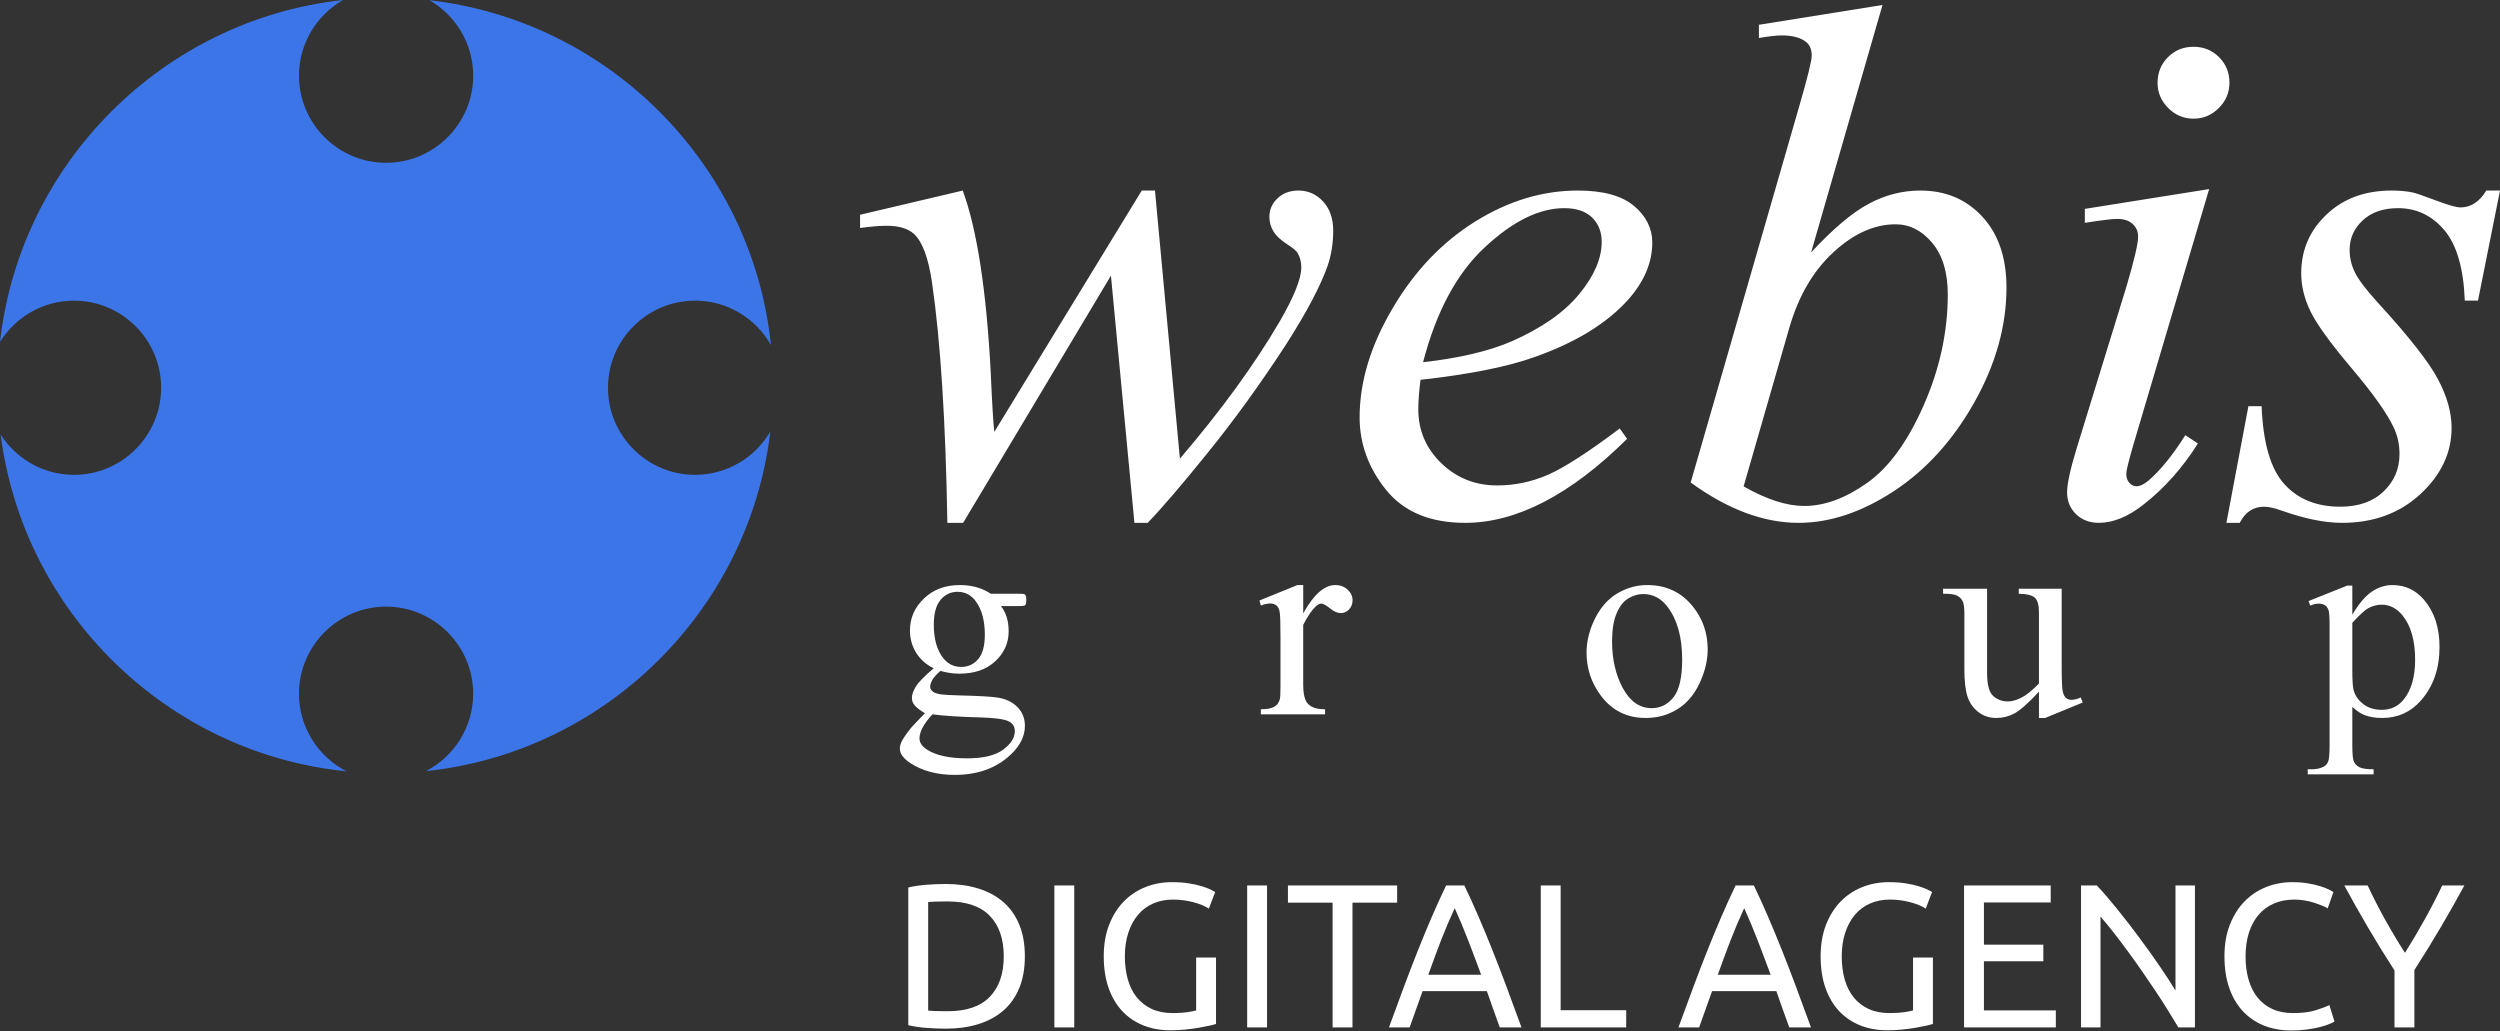
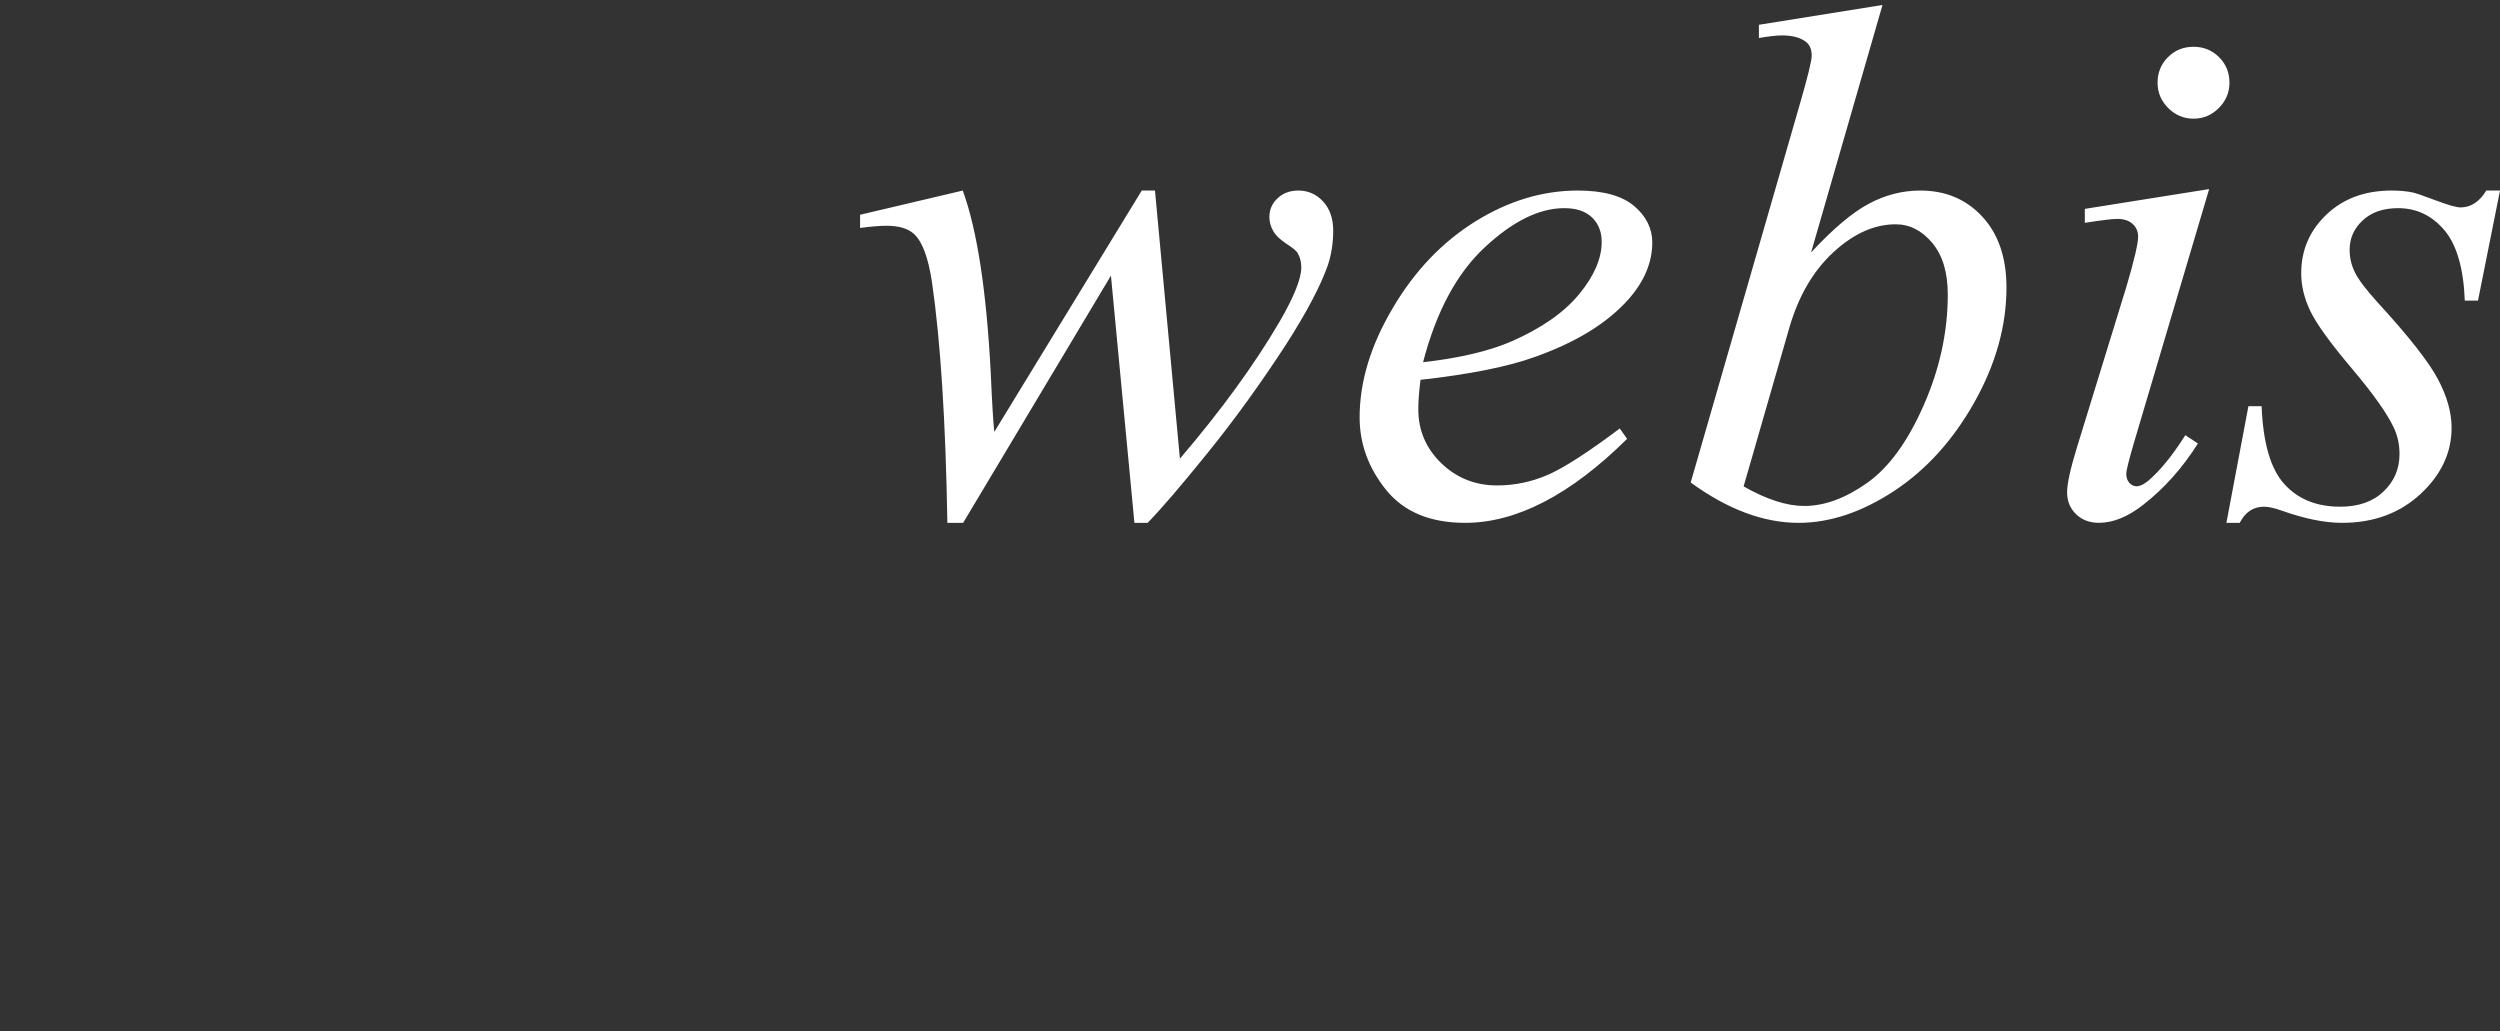
<svg xmlns="http://www.w3.org/2000/svg" width="160" height="66" viewBox="0 0 160 66" fill="none">
  <rect x="0" y="0" width="160" height="66" fill="#333333" stroke="none" />
-   <path fill-rule="evenodd" clip-rule="evenodd" d="M27.486 0.014C38.986 1.328 48.143 10.555 49.344 22.088C48.387 20.391 46.566 19.241 44.486 19.241C41.416 19.241 38.911 21.745 38.911 24.816C38.911 27.886 41.415 30.39 44.486 30.39C46.537 30.39 48.334 29.273 49.303 27.616C47.939 39.054 38.746 48.146 27.262 49.352C29.054 48.423 30.283 46.55 30.283 44.399C30.283 41.329 27.779 38.824 24.709 38.824C21.639 38.824 19.134 41.328 19.134 44.399C19.134 46.56 20.375 48.44 22.18 49.364C10.705 48.217 1.49 39.198 0.041 27.811C1.033 29.36 2.769 30.39 4.738 30.39C7.808 30.39 10.312 27.886 10.312 24.816C10.312 21.745 7.808 19.241 4.738 19.241C2.741 19.241 0.985 20.3 0 21.885C1.292 10.406 10.467 1.255 21.957 0C20.274 0.961 19.135 2.774 19.135 4.844C19.135 7.915 21.639 10.419 24.709 10.419C27.78 10.419 30.284 7.915 30.284 4.844C30.284 2.784 29.156 0.979 27.486 0.014H27.486Z" fill="#3C75E7" />
  <path d="M73.918 12.195L75.514 29.354C78.174 26.24 80.294 23.322 81.891 20.591C82.822 18.987 83.283 17.829 83.283 17.117C83.283 16.781 83.213 16.483 83.064 16.225C83.001 16.084 82.767 15.881 82.352 15.615C81.945 15.349 81.655 15.075 81.491 14.793C81.327 14.512 81.241 14.206 81.241 13.886C81.241 13.416 81.413 13.017 81.765 12.689C82.109 12.36 82.555 12.195 83.103 12.195C83.721 12.195 84.245 12.43 84.676 12.892C85.106 13.361 85.325 13.979 85.325 14.762C85.325 15.552 85.208 16.296 84.981 16.976C84.519 18.291 83.627 19.989 82.297 22.062C80.677 24.55 79.011 26.858 77.289 28.986C75.568 31.115 74.285 32.609 73.448 33.462H72.603L71.1 17.641L61.641 33.462H60.632C60.522 26.96 60.194 21.819 59.646 18.056C59.411 16.491 59.028 15.458 58.495 14.973C58.112 14.621 57.525 14.449 56.743 14.449C56.305 14.449 55.733 14.496 55.045 14.59V13.745L61.617 12.196C62.541 14.731 63.135 18.628 63.409 23.885C63.495 25.873 63.574 27.125 63.636 27.641L73.072 12.196H73.917L73.918 12.195ZM90.912 24.307C90.818 25.066 90.771 25.692 90.771 26.193C90.771 27.547 91.264 28.697 92.242 29.644C93.22 30.59 94.417 31.068 95.818 31.068C96.937 31.068 98.016 30.841 99.049 30.395C100.082 29.949 101.624 28.955 103.666 27.422L104.135 28.087C100.513 31.67 97.054 33.462 93.768 33.462C91.53 33.462 89.848 32.757 88.713 31.357C87.579 29.949 87.016 28.399 87.016 26.709C87.016 24.433 87.72 22.109 89.128 19.73C90.529 17.344 92.297 15.497 94.417 14.175C96.546 12.853 98.728 12.195 100.982 12.195C102.601 12.195 103.798 12.524 104.581 13.181C105.355 13.838 105.746 14.621 105.746 15.521C105.746 16.788 105.238 18.009 104.213 19.167C102.859 20.685 100.872 21.905 98.251 22.837C96.506 23.47 94.065 23.956 90.912 24.308L90.912 24.307ZM91.076 23.181C93.392 22.922 95.278 22.476 96.733 21.851C98.658 21.006 100.105 19.996 101.068 18.823C102.03 17.657 102.508 16.538 102.508 15.482C102.508 14.84 102.304 14.316 101.89 13.917C101.475 13.518 100.88 13.322 100.114 13.322C98.517 13.322 96.828 14.151 95.036 15.818C93.244 17.477 91.921 19.933 91.077 23.18L91.076 23.181ZM120.48 0.318L115.911 16.154C117.319 14.637 118.555 13.596 119.604 13.04C120.652 12.477 121.755 12.195 122.898 12.195C124.517 12.195 125.84 12.751 126.872 13.87C127.898 14.981 128.414 16.491 128.414 18.4C128.414 20.857 127.733 23.298 126.364 25.739C124.995 28.173 123.281 30.066 121.216 31.427C119.15 32.781 117.116 33.462 115.113 33.462C112.867 33.462 110.567 32.601 108.204 30.88L115.152 6.797C115.684 4.966 115.95 3.886 115.95 3.565C115.95 3.174 115.833 2.877 115.582 2.681C115.238 2.407 114.714 2.266 114.033 2.266C113.712 2.266 113.227 2.321 112.57 2.431V1.586L120.48 0.319L120.48 0.318ZM111.591 31.13C113.063 31.967 114.353 32.382 115.472 32.382C116.771 32.382 118.109 31.889 119.502 30.903C120.894 29.917 122.099 28.259 123.124 25.919C124.149 23.587 124.658 21.225 124.658 18.846C124.658 17.438 124.329 16.342 123.664 15.544C122.999 14.754 122.217 14.355 121.317 14.355C119.963 14.355 118.633 14.95 117.342 16.139C116.043 17.336 115.104 18.948 114.518 20.974L111.591 31.13ZM140.384 2.994C141.026 2.994 141.574 3.213 142.02 3.659C142.466 4.105 142.685 4.653 142.685 5.294C142.685 5.92 142.458 6.46 142.004 6.914C141.55 7.368 141.01 7.595 140.384 7.595C139.759 7.595 139.219 7.368 138.765 6.914C138.311 6.46 138.084 5.92 138.084 5.294C138.084 4.653 138.303 4.105 138.749 3.659C139.195 3.213 139.743 2.994 140.384 2.994ZM141.386 12.101L136.566 28.36C136.246 29.455 136.081 30.113 136.081 30.332C136.081 30.566 136.151 30.754 136.277 30.903C136.41 31.044 136.566 31.122 136.746 31.122C136.95 31.122 137.2 31.005 137.489 30.77C138.272 30.097 139.062 29.119 139.86 27.852L140.666 28.383C139.673 29.956 138.507 31.263 137.169 32.303C136.183 33.078 135.237 33.461 134.329 33.461C133.734 33.461 133.241 33.273 132.866 32.906C132.49 32.538 132.294 32.076 132.294 31.521C132.294 30.95 132.506 30.003 132.912 28.673L136.105 18.298C136.598 16.623 136.84 15.575 136.84 15.153C136.84 14.816 136.723 14.543 136.488 14.331C136.245 14.112 135.924 14.01 135.51 14.01C135.173 14.01 134.485 14.096 133.429 14.261V13.369L141.386 12.101ZM160 12.195L158.592 19.237H157.747C157.668 17.171 157.23 15.669 156.44 14.73C155.642 13.791 154.656 13.322 153.475 13.322C152.528 13.322 151.777 13.58 151.213 14.104C150.658 14.621 150.376 15.247 150.376 15.982C150.376 16.491 150.486 16.968 150.713 17.43C150.932 17.884 151.417 18.525 152.168 19.355C154.163 21.53 155.446 23.165 156.025 24.26C156.612 25.363 156.902 26.404 156.902 27.382C156.902 28.971 156.237 30.387 154.914 31.615C153.584 32.844 151.918 33.462 149.891 33.462C148.788 33.462 147.513 33.203 146.073 32.695C145.573 32.515 145.181 32.429 144.9 32.429C144.211 32.429 143.695 32.773 143.343 33.462H142.49L143.898 25.997H144.743C144.837 28.345 145.314 30.004 146.191 30.974C147.067 31.944 148.256 32.429 149.774 32.429C150.94 32.429 151.863 32.108 152.544 31.459C153.225 30.81 153.569 30.012 153.569 29.057C153.569 28.447 153.444 27.884 153.201 27.367C152.771 26.451 151.871 25.184 150.502 23.564C149.132 21.945 148.256 20.724 147.865 19.918C147.474 19.104 147.278 18.299 147.278 17.485C147.278 16.006 147.818 14.754 148.898 13.729C149.977 12.704 151.362 12.195 153.068 12.195C153.553 12.195 153.999 12.235 154.398 12.313C154.609 12.36 155.11 12.532 155.9 12.829C156.69 13.126 157.215 13.275 157.473 13.275C158.13 13.275 158.686 12.915 159.124 12.195H160L160 12.195Z" fill="white" />
-   <path d="M59.757 42.771C59.269 42.531 58.892 42.2 58.629 41.769C58.369 41.341 58.237 40.869 58.237 40.348C58.237 39.556 58.536 38.873 59.135 38.302C59.73 37.731 60.495 37.444 61.429 37.444C62.191 37.444 62.852 37.629 63.412 38H65.108C65.359 38 65.505 38.006 65.544 38.021C65.586 38.036 65.616 38.06 65.631 38.096C65.667 38.15 65.685 38.243 65.685 38.377C65.685 38.53 65.67 38.634 65.64 38.694C65.625 38.721 65.592 38.745 65.55 38.763C65.505 38.781 65.359 38.79 65.108 38.79H64.064C64.39 39.209 64.554 39.747 64.554 40.402C64.554 41.147 64.27 41.787 63.699 42.319C63.128 42.849 62.362 43.115 61.399 43.115C61.004 43.115 60.6 43.055 60.185 42.938C59.93 43.163 59.757 43.357 59.664 43.525C59.575 43.692 59.53 43.833 59.53 43.949C59.53 44.051 59.578 44.147 59.673 44.239C59.772 44.335 59.96 44.401 60.238 44.443C60.403 44.467 60.812 44.49 61.467 44.508C62.67 44.538 63.45 44.583 63.806 44.64C64.351 44.715 64.784 44.918 65.107 45.244C65.433 45.573 65.594 45.974 65.594 46.455C65.594 47.113 65.287 47.736 64.667 48.313C63.755 49.165 62.568 49.593 61.102 49.593C59.975 49.593 59.023 49.339 58.249 48.83C57.809 48.537 57.591 48.232 57.591 47.918C57.591 47.777 57.624 47.637 57.686 47.496C57.785 47.281 57.992 46.979 58.299 46.593C58.341 46.539 58.637 46.225 59.194 45.645C58.889 45.463 58.676 45.301 58.551 45.158C58.425 45.014 58.362 44.85 58.362 44.667C58.362 44.461 58.446 44.221 58.611 43.943C58.775 43.668 59.158 43.276 59.756 42.771H59.757ZM61.282 37.875C60.851 37.875 60.489 38.045 60.199 38.389C59.909 38.733 59.763 39.26 59.763 39.968C59.763 40.89 59.96 41.602 60.358 42.107C60.66 42.492 61.043 42.684 61.509 42.684C61.952 42.684 62.317 42.52 62.601 42.188C62.885 41.856 63.029 41.335 63.029 40.623C63.029 39.699 62.828 38.975 62.428 38.452C62.129 38.066 61.749 37.875 61.282 37.875ZM59.676 45.717C59.401 46.013 59.194 46.291 59.057 46.548C58.916 46.805 58.847 47.042 58.847 47.257C58.847 47.535 59.018 47.781 59.356 47.993C59.936 48.355 60.779 48.534 61.88 48.534C62.93 48.534 63.705 48.349 64.201 47.978C64.701 47.607 64.949 47.212 64.949 46.79C64.949 46.485 64.8 46.27 64.503 46.141C64.198 46.013 63.6 45.938 62.703 45.914C61.39 45.878 60.382 45.812 59.676 45.717H59.676ZM83.406 37.444V39.257C84.072 38.048 84.757 37.444 85.46 37.444C85.778 37.444 86.04 37.543 86.25 37.74C86.459 37.935 86.564 38.162 86.564 38.419C86.564 38.649 86.489 38.844 86.34 39.003C86.187 39.161 86.008 39.239 85.801 39.239C85.598 39.239 85.371 39.137 85.119 38.934C84.865 38.73 84.677 38.629 84.557 38.629C84.452 38.629 84.339 38.689 84.216 38.805C83.956 39.045 83.683 39.442 83.405 39.993V43.833C83.405 44.279 83.462 44.62 83.573 44.847C83.647 45.005 83.782 45.137 83.973 45.239C84.168 45.343 84.443 45.394 84.805 45.394V45.717H80.695V45.394C81.102 45.394 81.404 45.331 81.601 45.203C81.748 45.107 81.85 44.96 81.906 44.754C81.936 44.655 81.951 44.371 81.951 43.905V40.8C81.951 39.867 81.933 39.314 81.894 39.134C81.856 38.958 81.787 38.826 81.685 38.745C81.583 38.665 81.455 38.623 81.305 38.623C81.123 38.623 80.919 38.667 80.692 38.754L80.605 38.431L83.037 37.444H83.405L83.406 37.444ZM105.424 37.444C106.642 37.444 107.617 37.905 108.353 38.829C108.978 39.615 109.292 40.522 109.292 41.544C109.292 42.262 109.118 42.989 108.774 43.725C108.43 44.461 107.955 45.017 107.351 45.391C106.743 45.765 106.071 45.95 105.329 45.95C104.117 45.95 103.154 45.468 102.443 44.505C101.841 43.692 101.539 42.782 101.539 41.771C101.539 41.036 101.721 40.303 102.086 39.576C102.452 38.849 102.933 38.311 103.531 37.964C104.126 37.617 104.757 37.443 105.424 37.443V37.444ZM105.152 38.018C104.844 38.018 104.533 38.111 104.219 38.293C103.908 38.479 103.654 38.799 103.462 39.26C103.268 39.72 103.172 40.312 103.172 41.036C103.172 42.202 103.406 43.207 103.869 44.054C104.333 44.9 104.946 45.322 105.706 45.322C106.271 45.322 106.737 45.089 107.105 44.622C107.473 44.155 107.659 43.354 107.659 42.217C107.659 40.793 107.351 39.675 106.737 38.858C106.325 38.299 105.795 38.017 105.152 38.017V38.018ZM131.947 37.677V42.558C131.947 43.473 131.968 44.033 132.013 44.239C132.058 44.442 132.127 44.586 132.222 44.667C132.318 44.747 132.432 44.789 132.56 44.789C132.74 44.789 132.943 44.739 133.17 44.64L133.293 44.963L130.888 45.95H130.494V44.266C129.806 45.008 129.28 45.471 128.917 45.663C128.556 45.855 128.173 45.95 127.769 45.95C127.32 45.95 126.931 45.822 126.6 45.561C126.271 45.301 126.04 44.966 125.912 44.556C125.783 44.147 125.72 43.569 125.72 42.821V39.238C125.72 38.858 125.678 38.596 125.597 38.449C125.514 38.302 125.394 38.189 125.232 38.111C125.071 38.03 124.778 37.994 124.356 38V37.677H127.173V43.064C127.173 43.815 127.302 44.305 127.562 44.539C127.822 44.775 128.136 44.892 128.504 44.892C128.755 44.892 129.039 44.814 129.359 44.655C129.677 44.497 130.056 44.195 130.493 43.749V39.203C130.493 38.74 130.409 38.426 130.242 38.264C130.075 38.099 129.727 38.013 129.201 38.001V37.678H131.947L131.947 37.677ZM147.748 38.467L150.216 37.48H150.548V39.34C150.963 38.64 151.379 38.147 151.798 37.865C152.216 37.584 152.656 37.444 153.12 37.444C153.927 37.444 154.6 37.758 155.139 38.389C155.799 39.161 156.129 40.165 156.129 41.404C156.129 42.789 155.731 43.931 154.935 44.837C154.28 45.579 153.455 45.95 152.462 45.95C152.028 45.95 151.654 45.89 151.337 45.767C151.104 45.681 150.841 45.507 150.548 45.244V47.691C150.548 48.244 150.58 48.594 150.649 48.743C150.715 48.893 150.835 49.013 151.002 49.102C151.167 49.189 151.472 49.234 151.911 49.234V49.557H147.694V49.234H147.916C148.238 49.24 148.514 49.18 148.741 49.052C148.855 48.986 148.942 48.885 149.001 48.741C149.064 48.6 149.094 48.235 149.094 47.655V40.028C149.094 39.514 149.07 39.188 149.025 39.05C148.977 38.91 148.902 38.805 148.801 38.736C148.699 38.667 148.561 38.632 148.385 38.632C148.247 38.632 148.068 38.674 147.853 38.755L147.748 38.467V38.467ZM150.548 39.86V42.863C150.548 43.515 150.574 43.943 150.625 44.146C150.709 44.487 150.909 44.786 151.227 45.044C151.547 45.301 151.951 45.429 152.435 45.429C153.021 45.429 153.494 45.202 153.856 44.744C154.331 44.146 154.568 43.306 154.568 42.223C154.568 40.994 154.299 40.046 153.76 39.385C153.386 38.927 152.941 38.7 152.426 38.7C152.145 38.7 151.867 38.769 151.592 38.909C151.382 39.017 151.032 39.331 150.548 39.86H150.548Z" fill="white" />
-   <path d="M65.591 61.205C65.591 61.992 65.469 62.676 65.224 63.257C64.98 63.838 64.634 64.319 64.189 64.699C63.743 65.08 63.209 65.364 62.589 65.552C61.968 65.74 61.286 65.834 60.544 65.834C60.176 65.834 59.772 65.818 59.331 65.788C58.889 65.757 58.489 65.698 58.131 65.611V56.799C58.489 56.712 58.889 56.653 59.331 56.622C59.772 56.591 60.176 56.576 60.544 56.576C61.286 56.576 61.968 56.67 62.589 56.858C63.209 57.046 63.743 57.33 64.189 57.71C64.635 58.091 64.98 58.571 65.224 59.153C65.469 59.734 65.591 60.418 65.591 61.205V61.205ZM60.648 64.719C61.854 64.719 62.755 64.411 63.349 63.794C63.944 63.178 64.241 62.315 64.241 61.205C64.241 60.095 63.944 59.231 63.349 58.615C62.755 57.999 61.854 57.691 60.648 57.691C60.29 57.691 60.012 57.695 59.816 57.704C59.619 57.713 59.481 57.721 59.403 57.73V64.68C59.481 64.688 59.619 64.697 59.816 64.706C60.012 64.715 60.29 64.719 60.648 64.719V64.719ZM67.48 56.668H68.752V65.755H67.48V56.668ZM76.553 61.283H77.825V65.532C77.721 65.567 77.57 65.606 77.373 65.65C77.176 65.694 76.949 65.737 76.691 65.781C76.433 65.825 76.151 65.862 75.846 65.892C75.54 65.923 75.229 65.939 74.915 65.939C74.276 65.939 73.695 65.834 73.171 65.624C72.646 65.414 72.196 65.108 71.82 64.706C71.445 64.304 71.154 63.81 70.948 63.224C70.743 62.639 70.64 61.966 70.64 61.205C70.64 60.444 70.756 59.769 70.987 59.179C71.219 58.589 71.531 58.093 71.925 57.691C72.319 57.289 72.78 56.983 73.308 56.773C73.837 56.563 74.403 56.458 75.006 56.458C75.417 56.458 75.782 56.484 76.101 56.537C76.42 56.589 76.694 56.65 76.921 56.721C77.148 56.791 77.334 56.861 77.478 56.93C77.622 57 77.721 57.053 77.773 57.088L77.367 58.15C77.114 57.984 76.777 57.846 76.357 57.737C75.938 57.628 75.509 57.573 75.072 57.573C74.609 57.573 74.187 57.656 73.807 57.822C73.427 57.988 73.103 58.228 72.837 58.543C72.57 58.858 72.362 59.24 72.214 59.691C72.065 60.141 71.991 60.646 71.991 61.205C71.991 61.747 72.054 62.241 72.181 62.687C72.308 63.133 72.5 63.515 72.758 63.834C73.016 64.153 73.335 64.4 73.715 64.575C74.096 64.75 74.543 64.837 75.059 64.837C75.426 64.837 75.739 64.818 75.997 64.779C76.255 64.739 76.44 64.702 76.554 64.667V61.284L76.553 61.283ZM79.819 56.668H81.091V65.755H79.819V56.668ZM89.417 56.668V57.769H86.558V65.755H85.287V57.769H82.428V56.668H89.417ZM95.986 65.755C95.838 65.361 95.698 64.974 95.567 64.594C95.435 64.214 95.3 63.827 95.16 63.434H91.043L90.217 65.755H88.893C89.242 64.793 89.57 63.904 89.876 63.087C90.182 62.269 90.481 61.493 90.774 60.759C91.067 60.025 91.357 59.324 91.646 58.655C91.935 57.986 92.236 57.324 92.551 56.668H93.718C94.033 57.324 94.334 57.986 94.623 58.655C94.912 59.324 95.202 60.025 95.495 60.759C95.788 61.493 96.087 62.269 96.393 63.087C96.699 63.904 97.027 64.793 97.376 65.755H95.986V65.755ZM94.793 62.385C94.513 61.624 94.236 60.888 93.96 60.175C93.685 59.463 93.399 58.779 93.101 58.123C92.796 58.779 92.505 59.463 92.229 60.175C91.954 60.888 91.681 61.624 91.41 62.385H94.793ZM104.077 64.653V65.755H98.609V56.668H99.881V64.653H104.077ZM114.514 65.755C114.366 65.361 114.226 64.974 114.094 64.594C113.963 64.214 113.828 63.827 113.688 63.434H109.571L108.745 65.755H107.42C107.77 64.793 108.098 63.904 108.404 63.087C108.71 62.269 109.009 61.493 109.302 60.759C109.595 60.025 109.885 59.324 110.174 58.655C110.462 57.986 110.764 57.324 111.079 56.668H112.246C112.561 57.324 112.862 57.986 113.151 58.655C113.439 59.324 113.73 60.025 114.023 60.759C114.316 61.493 114.615 62.269 114.921 63.087C115.227 63.904 115.554 64.793 115.904 65.755H114.514V65.755ZM113.321 62.385C113.041 61.624 112.764 60.888 112.488 60.175C112.213 59.463 111.926 58.779 111.629 58.123C111.324 58.779 111.033 59.463 110.757 60.175C110.482 60.888 110.209 61.624 109.938 62.385H113.321ZM122.434 61.283H123.706V65.532C123.601 65.567 123.45 65.606 123.253 65.65C123.057 65.694 122.83 65.737 122.572 65.781C122.314 65.825 122.032 65.862 121.726 65.892C121.42 65.923 121.11 65.939 120.795 65.939C120.157 65.939 119.576 65.834 119.051 65.624C118.527 65.414 118.076 65.108 117.701 64.706C117.325 64.304 117.034 63.81 116.829 63.224C116.623 62.639 116.52 61.966 116.52 61.205C116.52 60.444 116.636 59.769 116.868 59.179C117.099 58.589 117.412 58.093 117.805 57.691C118.199 57.289 118.66 56.983 119.189 56.773C119.718 56.563 120.284 56.458 120.887 56.458C121.297 56.458 121.662 56.484 121.982 56.537C122.301 56.589 122.574 56.65 122.801 56.721C123.029 56.791 123.215 56.861 123.359 56.93C123.503 57 123.601 57.053 123.654 57.088L123.247 58.15C122.994 57.984 122.657 57.846 122.238 57.737C121.818 57.628 121.39 57.573 120.952 57.573C120.489 57.573 120.067 57.656 119.687 57.822C119.307 57.988 118.984 58.228 118.717 58.543C118.451 58.858 118.243 59.24 118.094 59.691C117.946 60.141 117.871 60.646 117.871 61.205C117.871 61.747 117.935 62.241 118.061 62.687C118.188 63.133 118.38 63.515 118.638 63.834C118.896 64.153 119.215 64.4 119.596 64.575C119.976 64.75 120.424 64.837 120.94 64.837C121.307 64.837 121.619 64.818 121.877 64.779C122.135 64.739 122.321 64.702 122.435 64.667V61.284L122.434 61.283ZM125.699 65.755V56.668H131.245V57.756H126.971V60.457H130.773V61.519H126.971V64.666H131.573V65.754H125.699L125.699 65.755ZM139.415 65.755C139.222 65.431 139.001 65.069 138.752 64.666C138.503 64.264 138.234 63.847 137.946 63.414C137.657 62.981 137.358 62.542 137.048 62.096C136.738 61.651 136.43 61.22 136.124 60.805C135.817 60.39 135.521 59.998 135.232 59.631C134.943 59.264 134.677 58.941 134.432 58.661V65.755H133.186V56.668H134.196C134.607 57.105 135.046 57.614 135.514 58.196C135.982 58.777 136.445 59.376 136.903 59.992C137.362 60.608 137.795 61.214 138.202 61.808C138.608 62.403 138.951 62.931 139.231 63.395V56.668H140.476V65.755H139.414L139.415 65.755ZM146.639 65.951C146.002 65.951 145.42 65.847 144.895 65.637C144.371 65.427 143.921 65.121 143.545 64.719C143.169 64.317 142.878 63.821 142.673 63.231C142.467 62.641 142.365 61.966 142.365 61.205C142.365 60.444 142.481 59.769 142.712 59.179C142.944 58.589 143.256 58.093 143.65 57.691C144.043 57.289 144.502 56.983 145.027 56.773C145.551 56.563 146.111 56.458 146.705 56.458C147.081 56.458 147.42 56.484 147.721 56.537C148.023 56.589 148.285 56.65 148.508 56.721C148.731 56.791 148.912 56.861 149.052 56.93C149.192 57 149.288 57.053 149.34 57.088L148.973 58.137C148.895 58.084 148.781 58.028 148.633 57.966C148.484 57.905 148.316 57.844 148.128 57.782C147.94 57.721 147.734 57.671 147.511 57.632C147.288 57.592 147.063 57.573 146.836 57.573C146.355 57.573 145.923 57.656 145.538 57.822C145.153 57.988 144.825 58.228 144.555 58.543C144.284 58.858 144.076 59.24 143.932 59.69C143.788 60.141 143.716 60.645 143.716 61.205C143.716 61.746 143.779 62.24 143.906 62.686C144.033 63.132 144.223 63.514 144.477 63.834C144.73 64.153 145.047 64.4 145.427 64.575C145.807 64.75 146.251 64.837 146.758 64.837C147.344 64.837 147.829 64.776 148.213 64.653C148.598 64.531 148.887 64.422 149.079 64.325L149.406 65.374C149.345 65.418 149.236 65.473 149.079 65.538C148.921 65.604 148.725 65.667 148.488 65.728C148.252 65.789 147.977 65.842 147.662 65.886C147.348 65.929 147.007 65.951 146.639 65.951ZM153.248 65.755V62.11C152.645 61.174 152.077 60.252 151.543 59.343C151.01 58.434 150.508 57.542 150.035 56.668H151.53C151.863 57.385 152.234 58.113 152.645 58.851C153.056 59.59 153.48 60.3 153.917 60.982C154.345 60.3 154.765 59.59 155.176 58.851C155.587 58.113 155.963 57.385 156.304 56.668H157.72C157.248 57.542 156.745 58.432 156.212 59.337C155.679 60.242 155.115 61.157 154.52 62.084V65.755H153.248L153.248 65.755Z" fill="white" />
</svg>